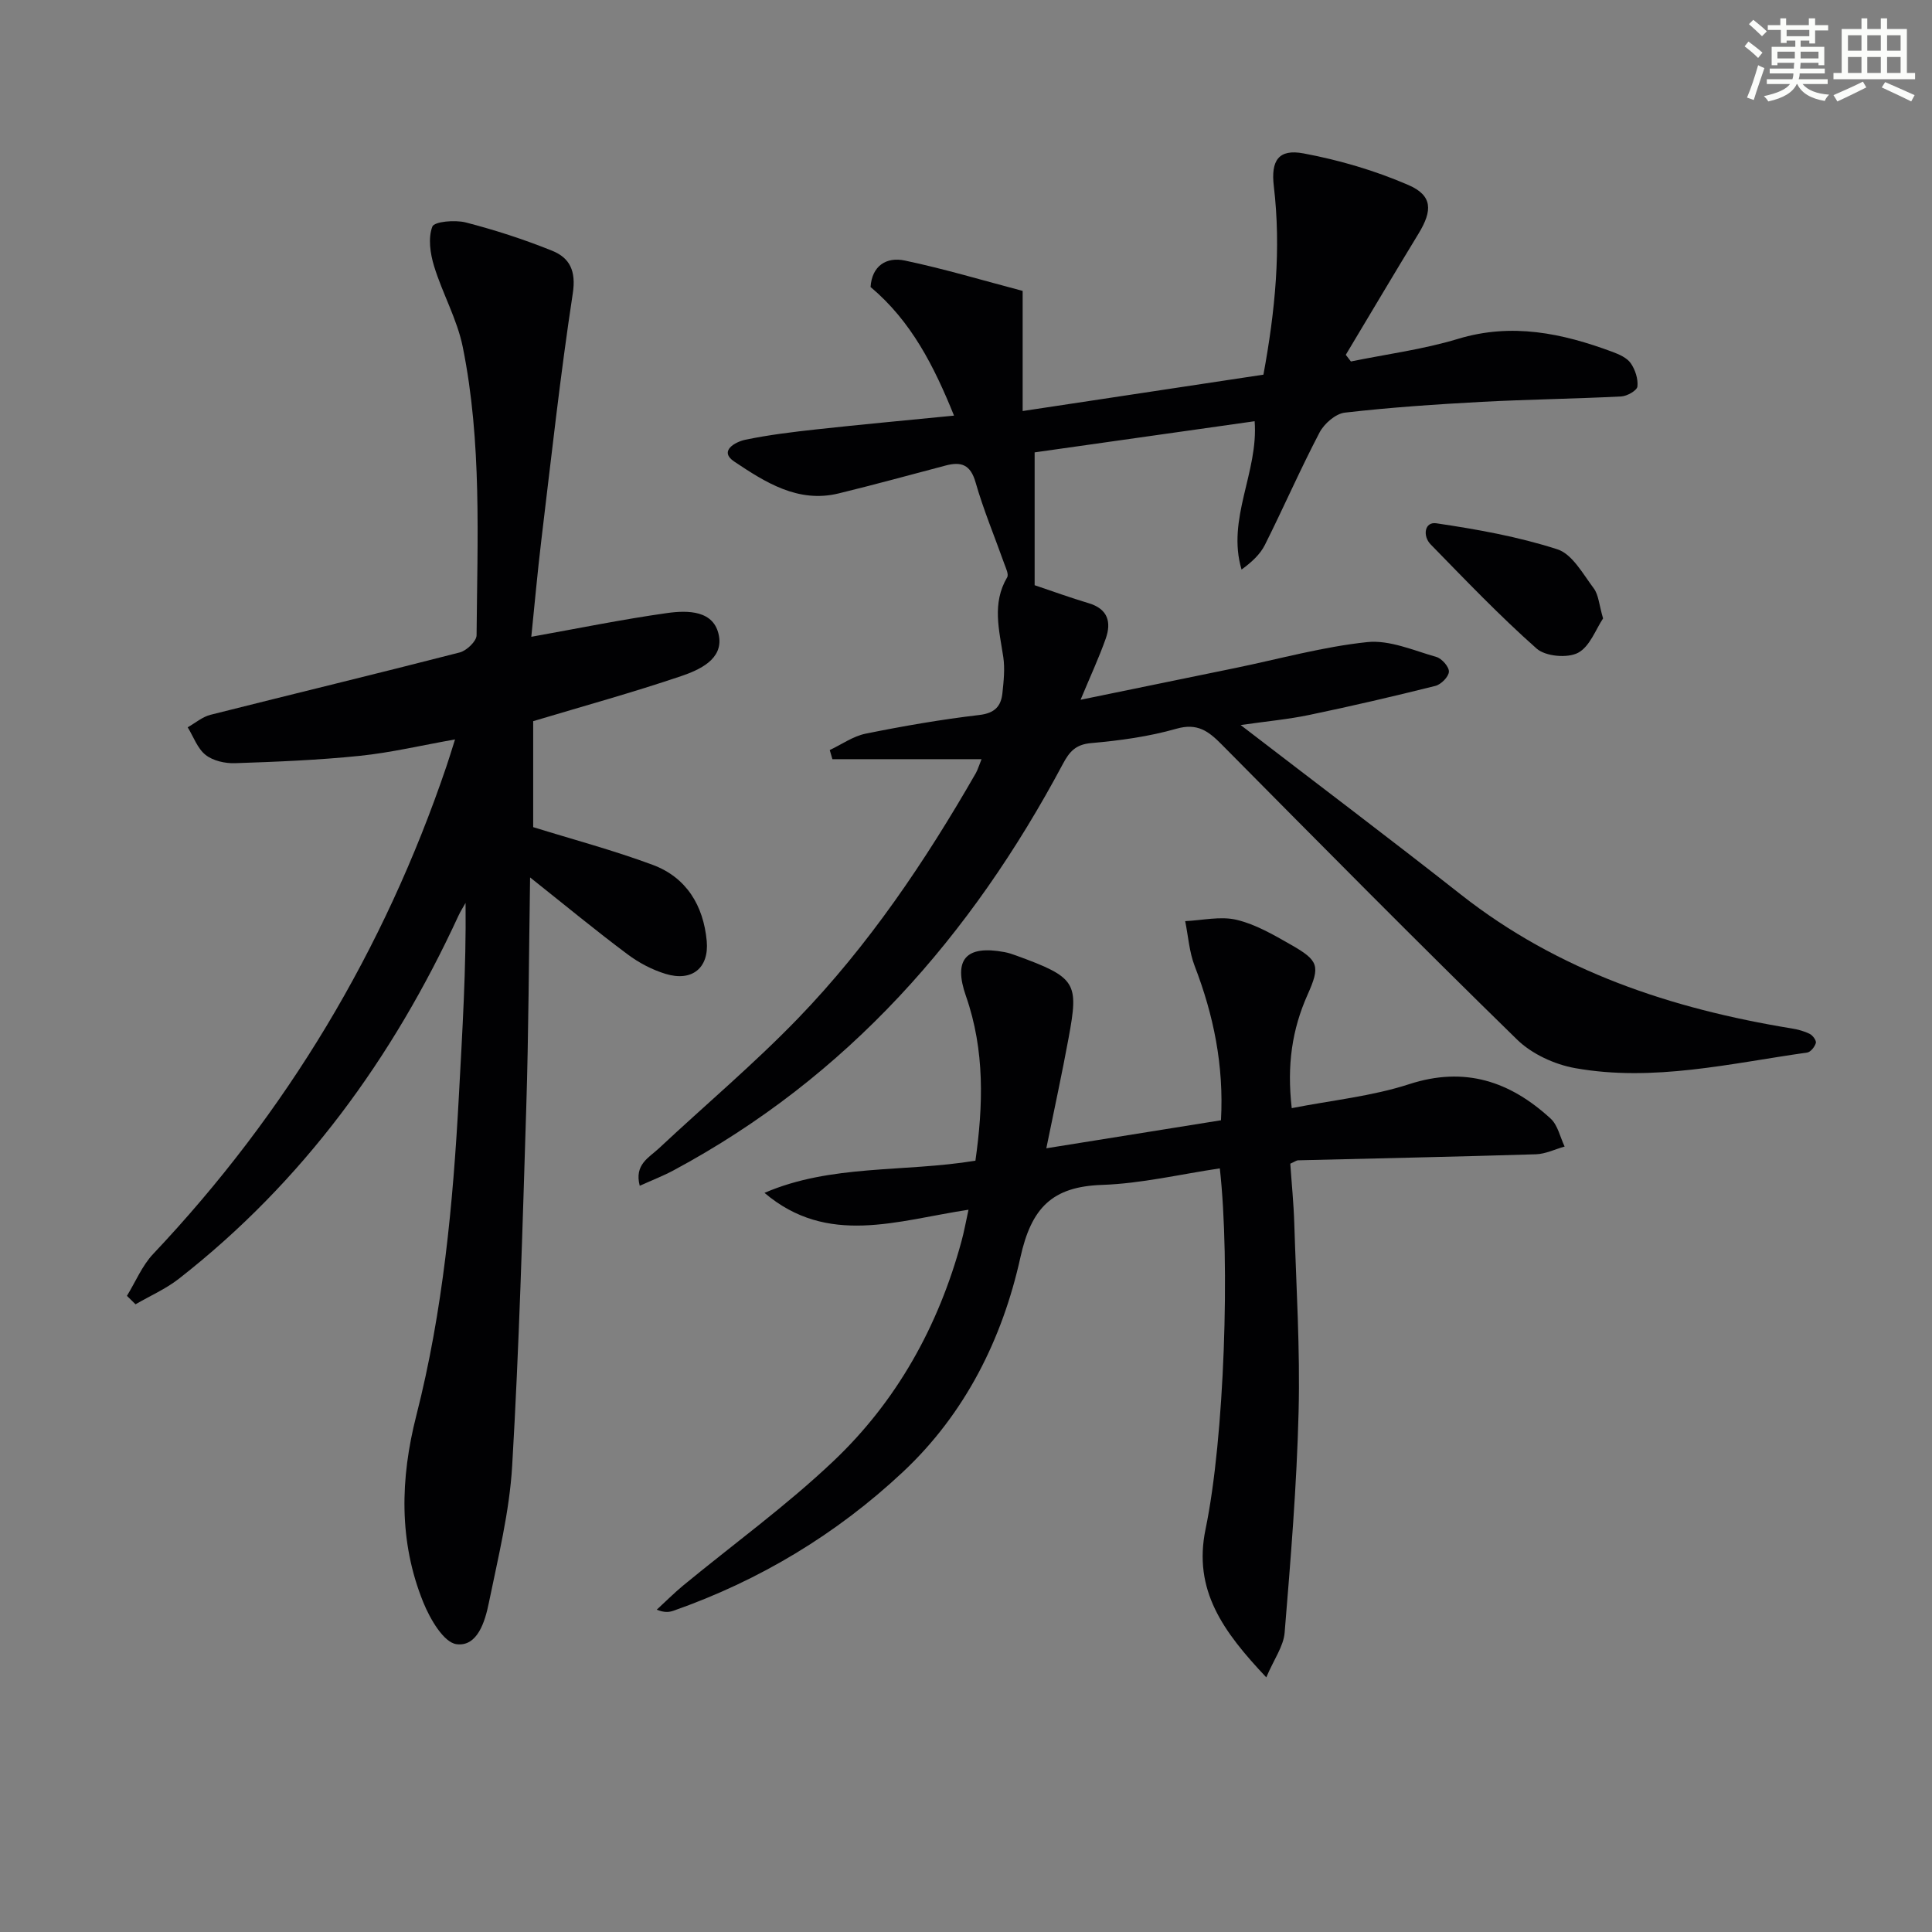
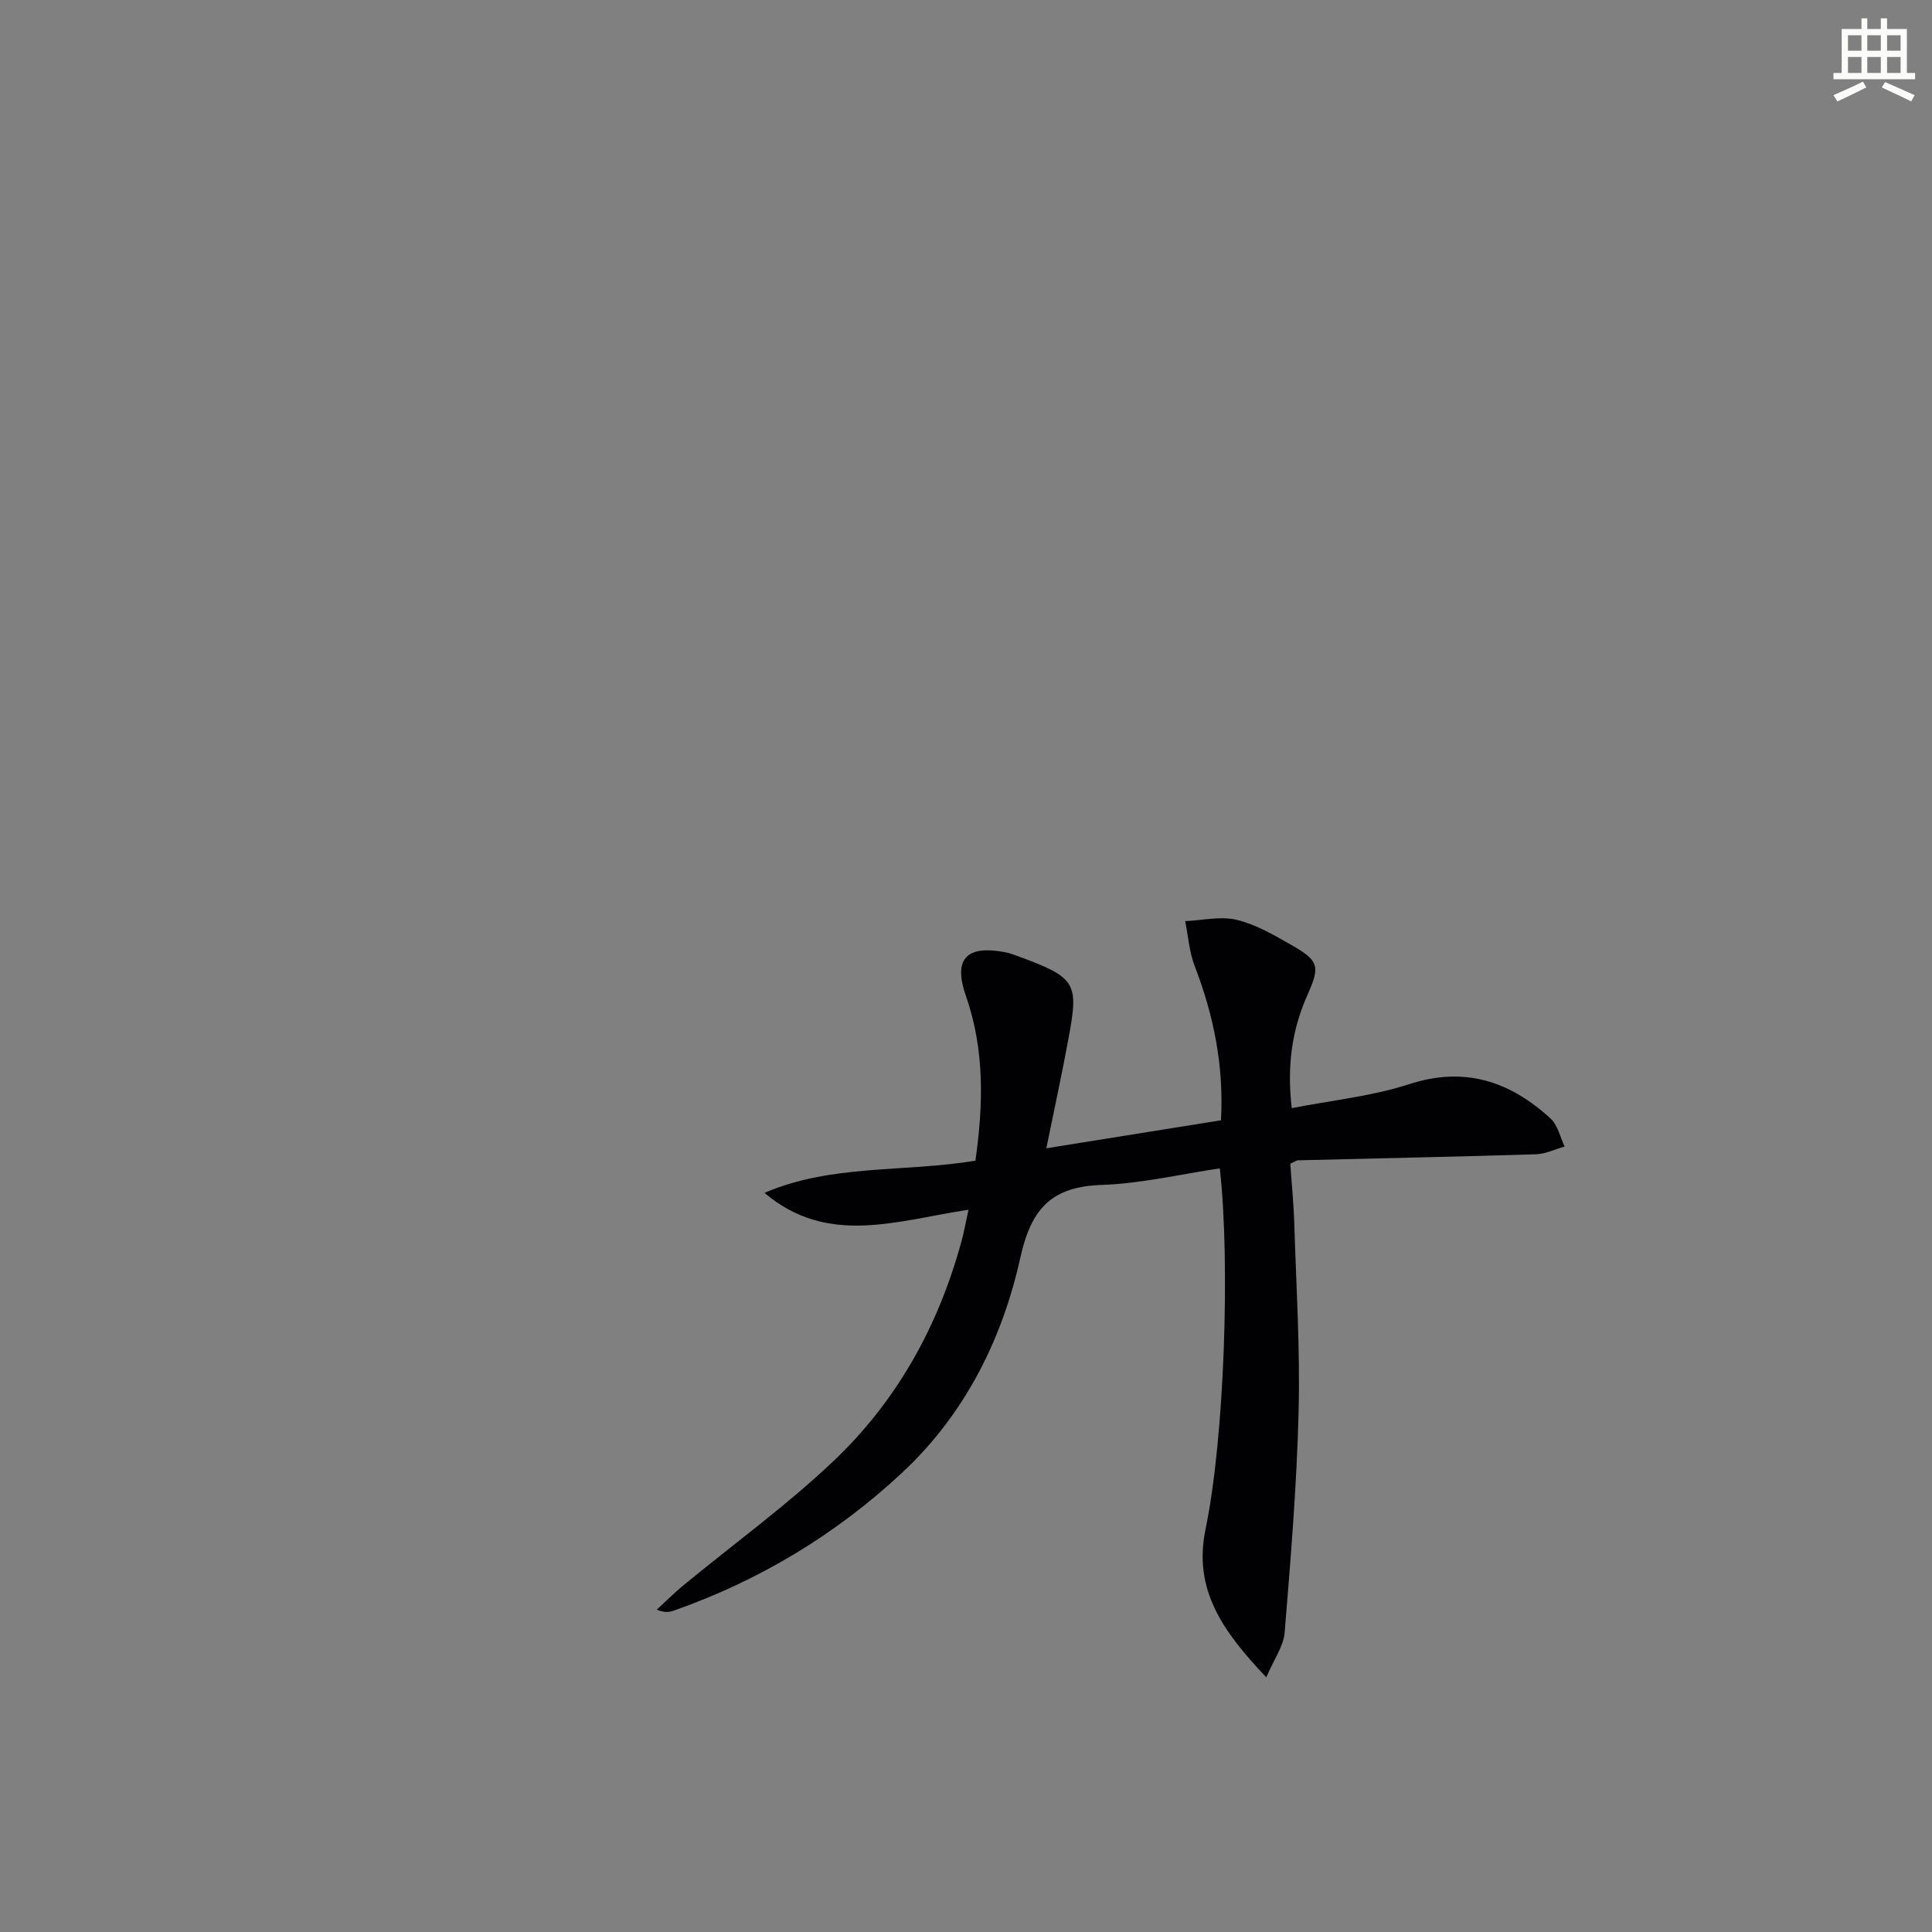
<svg xmlns="http://www.w3.org/2000/svg" enable-background="new 0 0 400 400" viewBox="0 0 400 400">
  <rect x="0" y="0" width="400" height="400" fill="#808080" stroke="none" />
  <g fill="#010103">
-     <path d="m279.69 74.84c7.39-1.52 14.95-2.49 22.14-4.67 11.19-3.4 21.63-1.18 32.04 2.69 1.37.51 2.97 1.22 3.75 2.33.93 1.34 1.56 3.26 1.39 4.83-.09.83-2.13 2-3.35 2.06-9.63.49-19.28.61-28.9 1.12-9.46.51-18.92 1.15-28.32 2.23-1.92.22-4.28 2.28-5.24 4.11-4 7.64-7.45 15.56-11.32 23.28-.99 1.97-2.73 3.57-4.83 5.1-3.13-10.54 3.52-20.14 2.71-30.71-15.63 2.21-30.95 4.38-45.55 6.45v27.5c3.66 1.23 7.38 2.59 11.17 3.72 3.99 1.18 4.76 3.91 3.55 7.34-1.37 3.88-3.11 7.62-5.21 12.66 11.21-2.3 21.66-4.44 32.1-6.59 9.08-1.87 18.09-4.39 27.26-5.35 4.62-.48 9.58 1.73 14.29 3.07 1.14.32 2.66 2.05 2.61 3.06-.05 1.06-1.63 2.65-2.81 2.94-8.66 2.17-17.36 4.19-26.1 6.01-4.29.9-8.68 1.3-14.21 2.09 15.87 12.2 30.86 23.5 45.61 35.11 20.19 15.88 43.57 23.63 68.49 27.71 1.29.21 2.6.56 3.75 1.14.62.31 1.39 1.39 1.24 1.88-.23.79-1.08 1.87-1.8 1.97-15.93 2.25-31.83 6.11-48.01 3.23-4.28-.76-9-2.93-12.07-5.94-20.61-20.12-40.86-40.6-61.12-61.06-2.73-2.76-5.02-4.52-9.4-3.27-5.71 1.63-11.72 2.45-17.65 2.97-3.22.28-4.5 1.8-5.84 4.31-18.98 35.61-44.63 64.85-80.63 84.16-2.14 1.15-4.42 2.02-6.98 3.18-1.16-4.41 1.93-5.84 3.94-7.72 9.59-8.98 19.68-17.46 28.8-26.9 14.64-15.15 26.37-32.56 36.84-50.8.39-.68.6-1.46 1.19-2.9-10.64 0-20.76 0-30.88 0-.18-.63-.36-1.26-.55-1.89 2.47-1.16 4.82-2.86 7.42-3.39 7.8-1.58 15.66-2.94 23.56-3.87 3.19-.38 4.48-1.8 4.77-4.53.26-2.47.54-5.03.18-7.46-.84-5.59-2.39-11.1.8-16.51.36-.61-.25-1.87-.58-2.78-2-5.63-4.32-11.16-5.96-16.89-1.05-3.67-2.96-4.33-6.19-3.48-7.38 1.95-14.75 3.97-22.17 5.78-8.42 2.05-15.22-2.34-21.59-6.59-3.3-2.2.23-4.1 2.3-4.53 4.87-1.01 9.83-1.61 14.78-2.15 9.23-1.01 18.48-1.86 28.41-2.84-4.14-10.24-8.83-19.53-17.28-26.63.29-4.39 3.27-6.28 7.08-5.48 8.18 1.72 16.21 4.13 24.41 6.29v24.87c17.12-2.59 33.43-5.05 49.85-7.53 2.44-13.24 3.69-26.05 2.15-39.03-.63-5.31.98-7.75 6.15-6.78 7.4 1.38 14.8 3.55 21.7 6.54 5.03 2.18 5.04 5.27 2.1 10.09-5.07 8.32-10.04 16.71-15.05 25.07.37.48.72.93 1.06 1.38z" />
-     <path d="m109.75 181.66c-.26 16.74-.31 32.14-.79 47.54-.77 24.77-1.47 49.55-2.92 74.28-.56 9.52-2.91 18.97-4.83 28.37-.78 3.84-2.35 9.13-6.69 8.56-2.67-.35-5.49-5.24-6.88-8.66-5.12-12.62-4.77-25.64-1.45-38.66 5.53-21.68 7.61-43.81 8.81-66.07.71-13.27 1.54-26.54 1.39-40.08-.49.88-1.05 1.73-1.47 2.65-13.59 29.46-32.19 55.09-57.91 75.18-2.71 2.11-5.96 3.53-8.95 5.27-.59-.58-1.19-1.17-1.78-1.75 1.79-2.91 3.14-6.25 5.44-8.68 27.62-29.24 47.81-62.91 60.72-100.97.53-1.55 1-3.12 1.77-5.55-6.96 1.23-13.3 2.74-19.73 3.4-8.57.88-17.2 1.23-25.82 1.52-2.05.07-4.55-.49-6.09-1.71-1.69-1.33-2.51-3.77-3.71-5.72 1.57-.89 3.05-2.17 4.73-2.59 17.19-4.34 34.43-8.49 51.6-12.91 1.42-.37 3.47-2.32 3.48-3.55.16-19.95 1.12-39.99-2.86-59.69-1.16-5.74-4.21-11.08-5.94-16.74-.8-2.6-1.26-5.81-.36-8.18.4-1.06 4.7-1.43 6.9-.87 6.08 1.57 12.1 3.52 17.92 5.87 3.63 1.47 4.97 4.17 4.26 8.81-2.58 16.9-4.44 33.92-6.49 50.91-.83 6.89-1.44 13.8-2.1 20.2 9.62-1.72 18.84-3.61 28.16-4.92 4.25-.59 9.73-.59 10.69 4.74.88 4.84-4.06 7.05-7.88 8.34-9.89 3.35-19.97 6.13-30.58 9.31v21.94c8.11 2.52 16.56 4.77 24.72 7.8 7.02 2.6 10.53 8.45 11.21 15.77.51 5.61-3.07 8.48-8.52 6.81-2.79-.85-5.54-2.3-7.87-4.05-6.48-4.83-12.72-9.99-20.18-15.92z" />
    <path d="m200.52 250.46c-14.8 2.24-29.16 7.62-42.24-3.49 13.83-5.96 28.76-4.22 43.67-6.66 1.61-11.37 1.98-22.83-1.97-34.11-2.64-7.55-.01-10.57 7.98-9.08.81.15 1.61.41 2.39.7 12.55 4.57 13 5.6 10.9 17.03-1.37 7.46-2.99 14.87-4.62 22.89 12.15-1.95 24.02-3.85 36.16-5.8.62-11.33-1.52-21.75-5.45-31.95-1.12-2.91-1.33-6.18-1.96-9.28 3.57-.16 7.31-1.07 10.65-.27 3.95.94 7.68 3.12 11.27 5.17 5.74 3.27 6.07 4.39 3.42 10.33-3.2 7.16-4.31 14.57-3.28 23.49 8.28-1.63 16.57-2.45 24.3-4.96 11.57-3.76 20.92-.57 29.31 7.13 1.48 1.36 1.95 3.82 2.89 5.78-1.97.55-3.93 1.53-5.92 1.6-16.43.51-32.86.84-49.29 1.25-.3.01-.59.25-1.59.7.27 3.97.7 8.2.83 12.44.4 12.97 1.22 25.96.89 38.92-.38 15.26-1.64 30.51-2.89 45.73-.23 2.83-2.21 5.51-3.8 9.26-8.92-9.46-15.2-18.04-12.57-30.7 3.91-18.84 5.13-55.18 2.95-74.68-8.13 1.2-16.22 3.14-24.38 3.42-10.34.35-14.64 4.75-16.91 15.02-3.73 16.87-11.44 32.36-24.35 44.44-13.76 12.88-29.66 22.45-47.49 28.71-.9.31-1.87.41-3.45-.22 1.81-1.66 3.55-3.41 5.44-4.98 10.39-8.56 21.36-16.51 31.11-25.75 13.17-12.47 21.78-28 26.55-45.57.52-1.9.87-3.85 1.45-6.51z" />
-     <path d="m331.9 128.04c-1.49 2.2-2.74 5.85-5.21 7.13-2.2 1.14-6.73.73-8.55-.89-7.67-6.79-14.77-14.23-21.94-21.57-1.68-1.72-1.29-4.73 1.17-4.37 8.45 1.25 16.96 2.77 25.07 5.39 3.08.99 5.29 5.1 7.52 8.07 1.01 1.34 1.1 3.37 1.94 6.24z" />
  </g>
-   <path d="m361.2 9.6.8-1c.9.7 1.9 1.4 2.9 2.3l-.9 1.1c-1-1-2-1.8-2.8-2.4zm.5 10.6c.9-2.1 1.6-4.3 2.3-6.7.4.2.8.4 1.3.6-.7 2.1-1.5 4.3-2.2 6.6zm.4-15.2.9-.9c1 .8 2 1.6 2.8 2.4l-1 1c-.9-.9-1.8-1.7-2.7-2.5zm12.5-1.2h1.2v1.4h2.7v1.1h-2.7v2.7h-1.2v-.6h-1.8v1.3h4.9v3.8h-1.2v-.5h-3.7c0 .4-.1.9-.1 1.2h5.1v1h-5.2c0 .5-.1.9-.2 1.2h6v1h-5.2c1.1 1.3 2.9 2 5.5 2.2-.4.4-.7.8-.9 1.3-2.9-.5-4.8-1.6-5.7-3.5h-.1c-.8 1.7-2.7 2.9-5.9 3.6-.2-.4-.6-.8-.9-1.1 2.8-.6 4.6-1.4 5.4-2.5h-4.8v-1h5.3c.1-.3.2-.7.2-1.2h-4.9v-1h5c0-.4 0-.8.1-1.2h-3.5v.5h-1.2v-3.8h4.9v-1.3h-1.8v.5h-1.2v-2.7h-2.7v-1h2.6v-1.4h1.2v1.4h4.7v-1.4zm-6.6 8.3h3.6c0-.4 0-.9 0-1.4h-3.6zm1.9-4.6h4.7v-1.3h-4.7zm6.6 3.2h-3.7v1.4h3.7z" fill="#fbfcfa" />
-   <path d="m385.3 3.8h1.3v2.2h2.8v-2.2h1.3v2.2h4.1v9.1h1.7v1.3h-16.9v-1.3h1.7v-9.1h4.1v-2.2zm.4 13.1.7 1.2c-1.8.9-3.8 1.9-6 2.9-.2-.4-.5-.8-.8-1.3 2.3-1 4.3-1.9 6.1-2.8zm-3.1-6.4h2.8v-3.2h-2.8zm0 4.6h2.8v-3.3h-2.8zm4-4.6h2.8v-3.2h-2.8zm0 4.6h2.8v-3.3h-2.8zm3.7 1.9c2.1.9 4.1 1.8 6.1 2.7l-.7 1.3c-2.2-1.1-4.2-2-6.1-2.9zm3.2-9.7h-2.8v3.2h2.8zm-2.8 7.8h2.8v-3.3h-2.8z" fill="#fbfcfa" />
+   <path d="m385.3 3.8h1.3v2.2h2.8v-2.2h1.3v2.2h4.1v9.1h1.7v1.3h-16.9v-1.3h1.7v-9.1h4.1v-2.2zm.4 13.1.7 1.2c-1.8.9-3.8 1.9-6 2.9-.2-.4-.5-.8-.8-1.3 2.3-1 4.3-1.9 6.1-2.8m-3.1-6.4h2.8v-3.2h-2.8zm0 4.6h2.8v-3.3h-2.8zm4-4.6h2.8v-3.2h-2.8zm0 4.6h2.8v-3.3h-2.8zm3.7 1.9c2.1.9 4.1 1.8 6.1 2.7l-.7 1.3c-2.2-1.1-4.2-2-6.1-2.9zm3.2-9.7h-2.8v3.2h2.8zm-2.8 7.8h2.8v-3.3h-2.8z" fill="#fbfcfa" />
</svg>